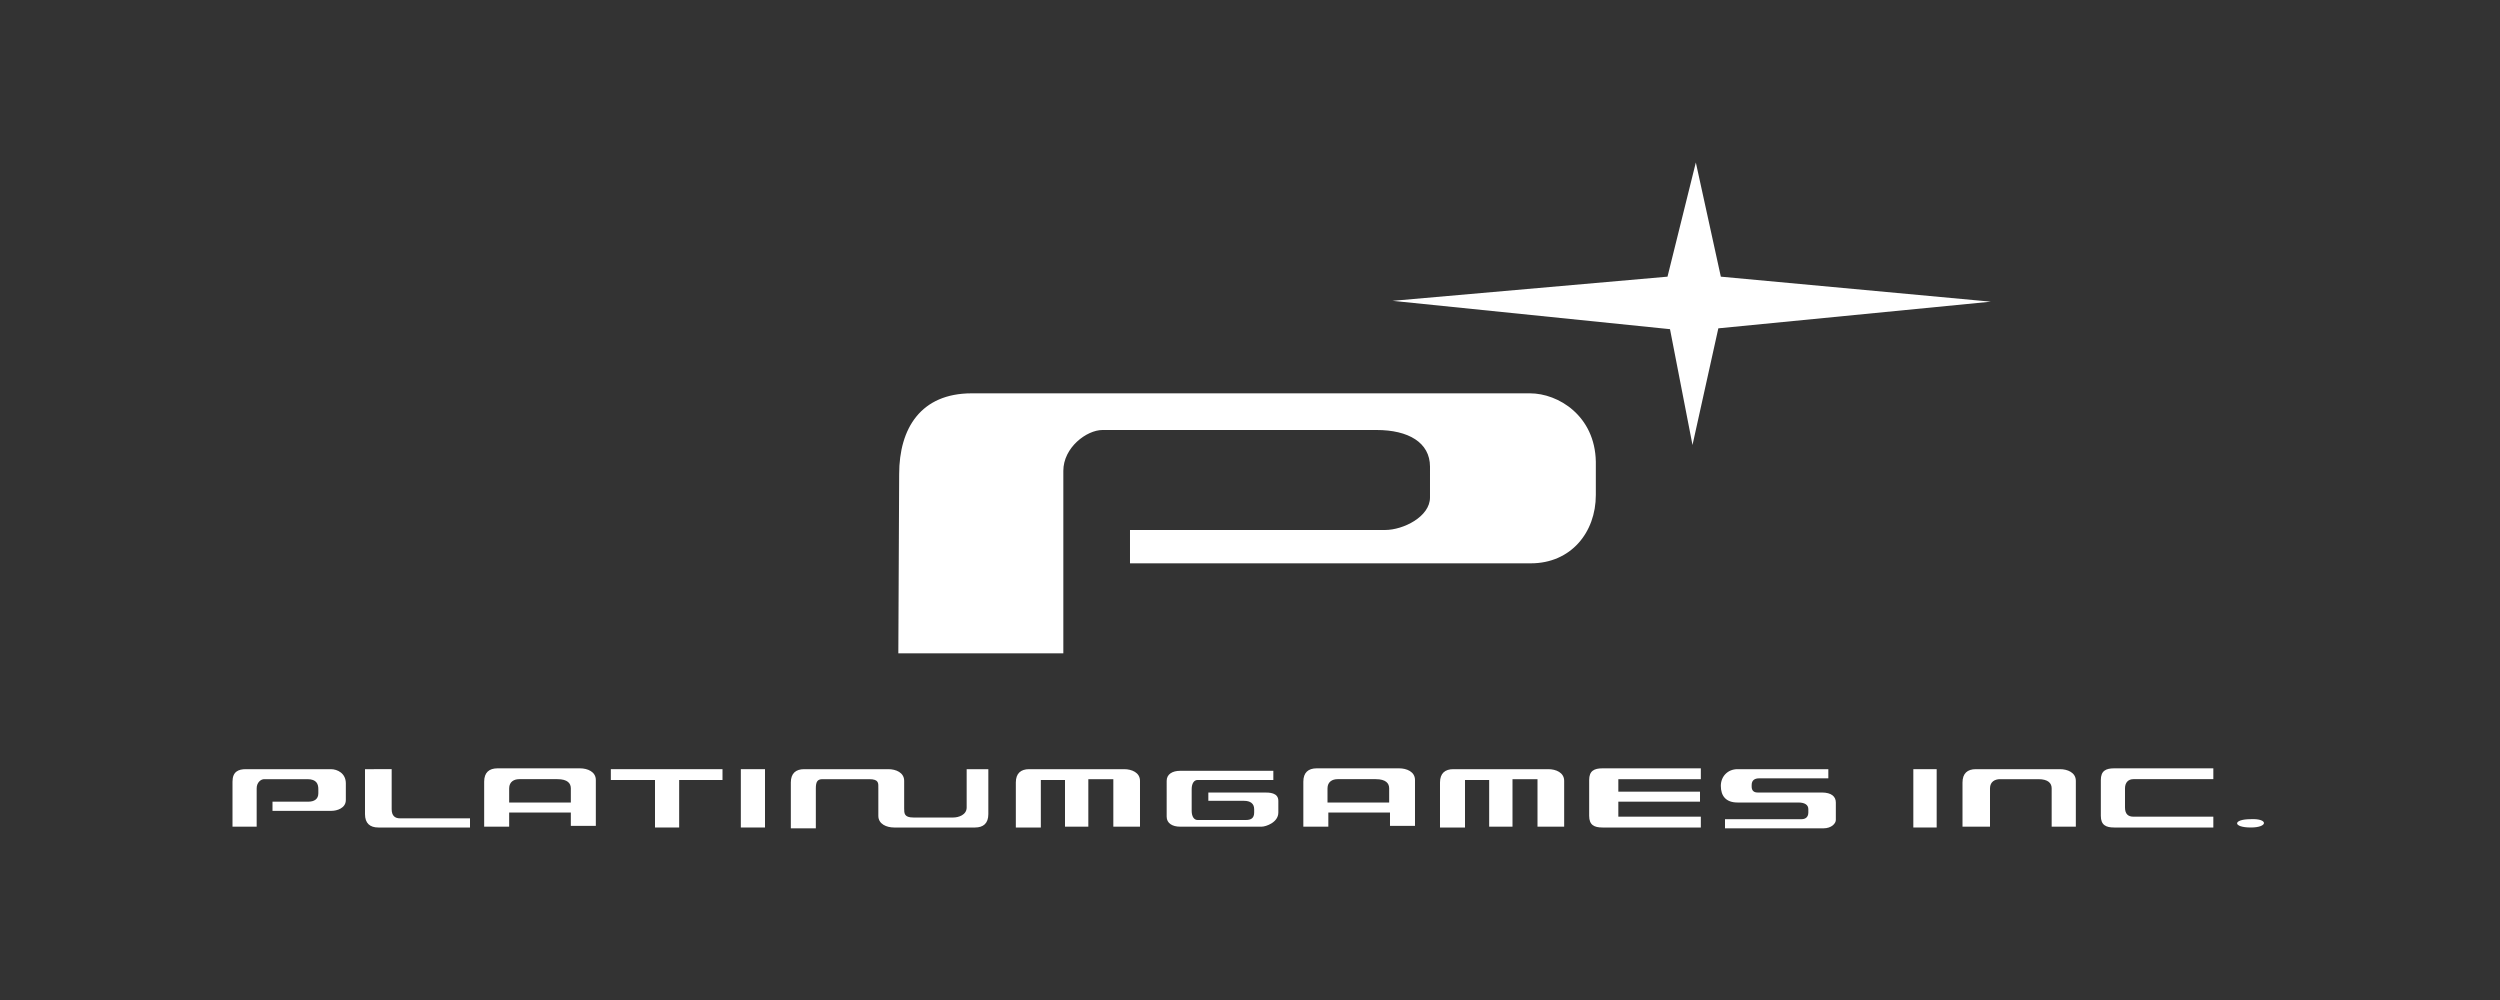
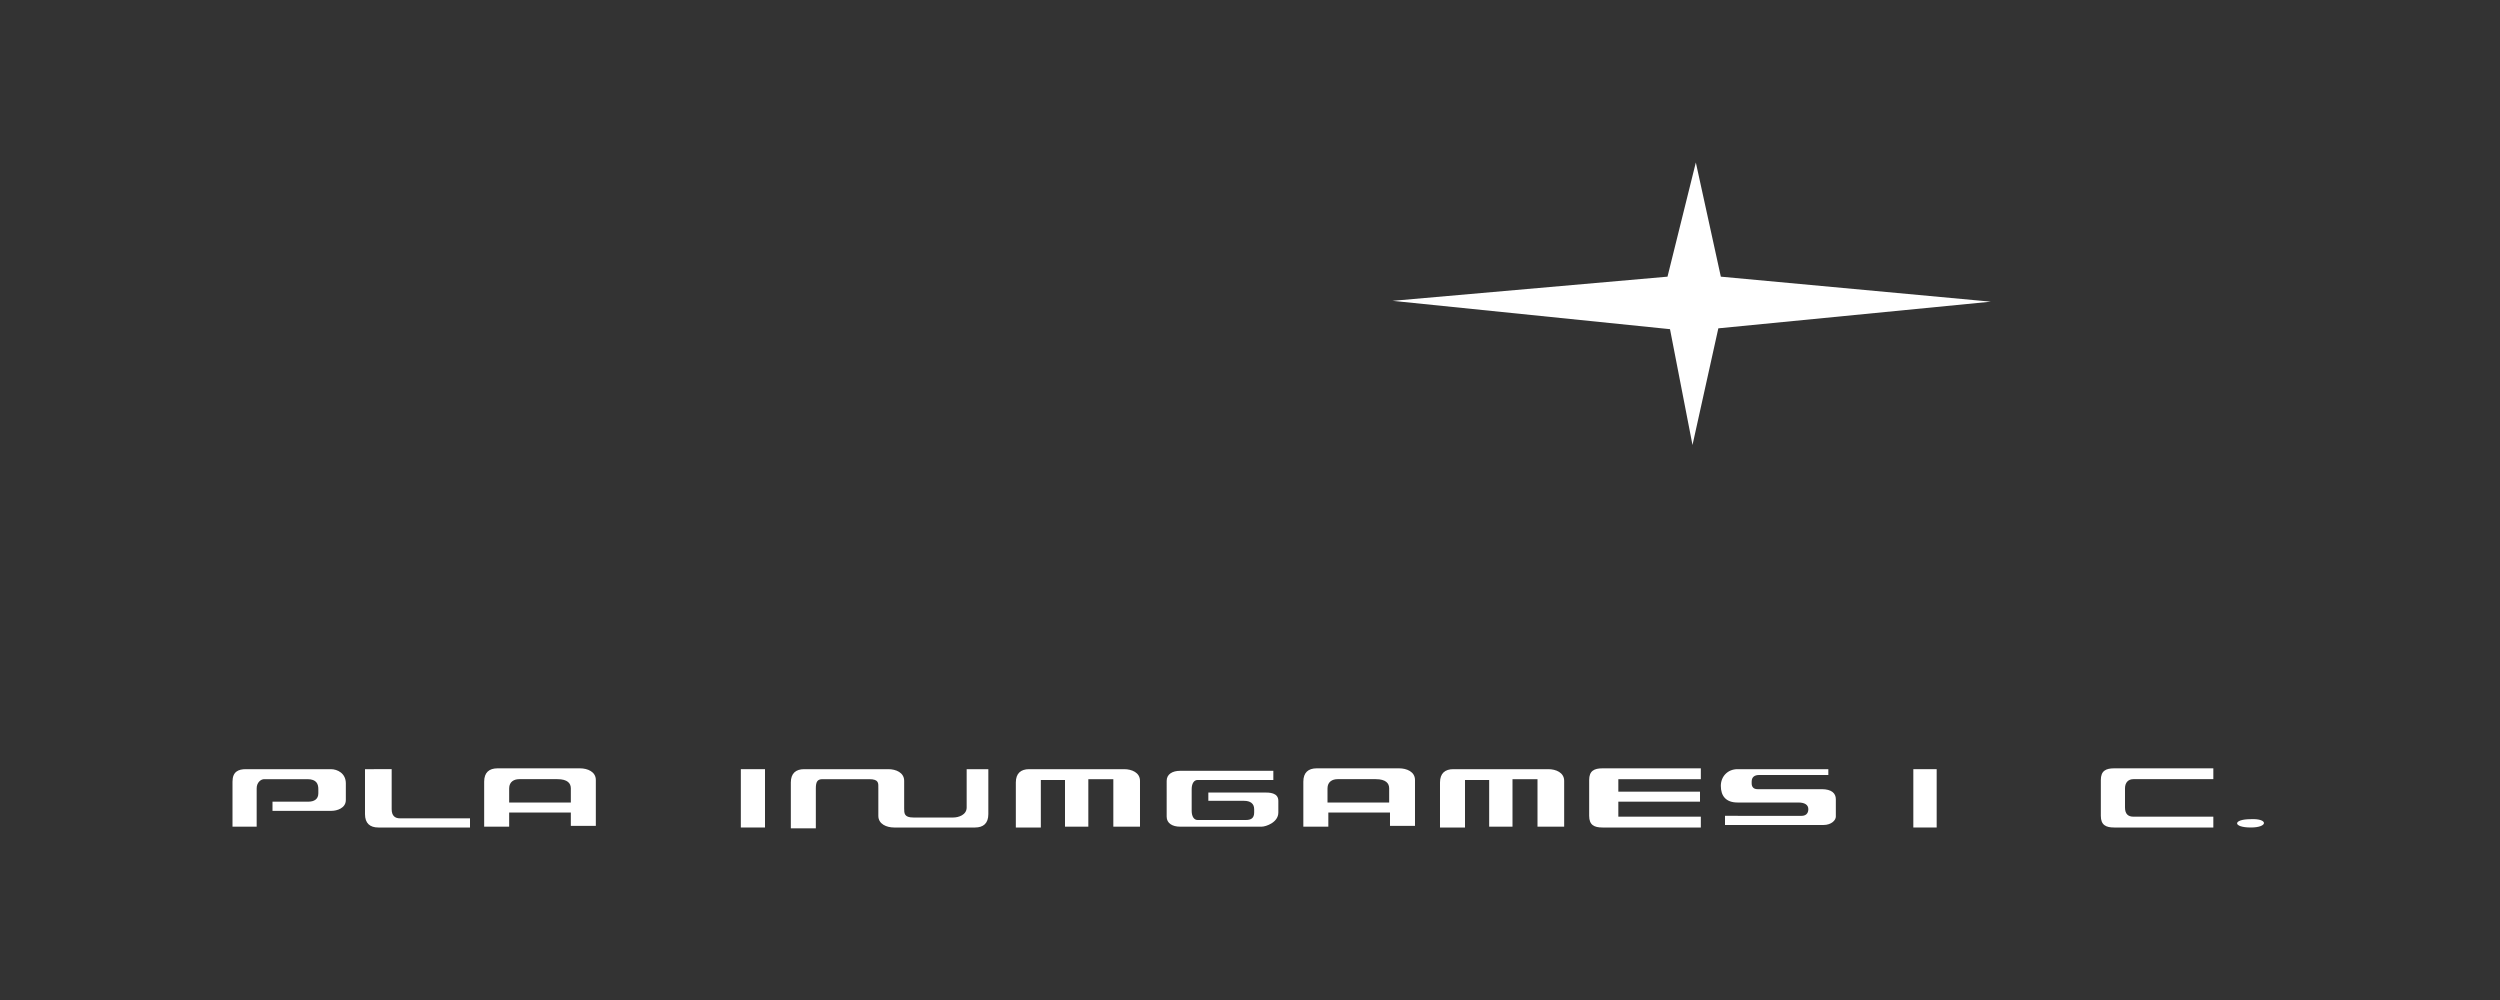
<svg xmlns="http://www.w3.org/2000/svg" version="1.1" x="0px" y="0px" viewBox="0 0 300 120" style="enable-background:new 0 0 300 120;" xml:space="preserve">
  <rect x="0" y="0" width="300" height="120" fill="#333333" stroke="none" />
  <style type="text/css">
	.st0{display:none;}
	.st1{display:inline;}
	.st2{fill-rule:evenodd;clip-rule:evenodd;fill:#FFFFFF;}
	.st3{fill:#FFFFFF;}
</style>
  <g id="background_color" class="st0">
    <rect class="st1" width="300" height="120" />
  </g>
  <g id="Layer_1">
    <g>
      <polygon class="st2" points="200.1,33.2 167.1,36.1 200.4,39.5 203.1,53.4 206.2,39.4 238.9,36.2 206.5,33.2 203.5,19.5     200.1,33.2   " />
      <polygon class="st3" points="88.9,99.3 88.9,92.3 91.8,92.3 91.8,99.3 88.9,99.3   " />
      <polygon class="st3" points="229.6,99.3 229.6,92.3 232.4,92.3 232.4,99.3 229.6,99.3   " />
      <path class="st3" d="M127.8,99.3v-5.7h-2.9l0,5.7h-3l0-5.4c0-1.1,0.6-1.6,1.6-1.6h11.4c0.9,0,1.9,0.4,1.9,1.4l0,5.5h-3.2v-5.7h-3    v5.7H127.8L127.8,99.3z" />
      <path class="st3" d="M178.7,99.3v-5.7h-2.9l0,5.7h-3l0-5.4c0-1.1,0.6-1.6,1.6-1.6h11.4c0.9,0,1.9,0.4,1.9,1.4l0,5.5h-3.2v-5.7h-3    v5.7H178.7L178.7,99.3z" />
-       <polygon class="st3" points="78.6,99.3 78.6,93.6 73.3,93.6 73.3,92.3 78.6,92.3 81.5,92.3 86.7,92.3 86.7,93.6 81.5,93.6     81.5,99.3 78.6,99.3   " />
      <path class="st3" d="M61.1,96.3h7.4v-1.7c0-0.6-0.4-1.1-1.6-1.1h-4.6c-0.6,0-1.2,0.3-1.2,1.1L61.1,96.3L61.1,96.3z M68.5,97.5    h-7.4l0,1.7h-3l0-5.4c0-1.1,0.6-1.6,1.6-1.6h9.9c0.9,0,1.9,0.4,1.9,1.4l0,5.5h-3V97.5L68.5,97.5z" />
      <path class="st3" d="M159.3,96.3h7.4v-1.7c0-0.6-0.4-1.1-1.6-1.1h-4.6c-0.6,0-1.2,0.3-1.2,1.1L159.3,96.3L159.3,96.3z M166.8,97.5    h-7.4l0,1.7h-3l0-5.4c0-1.1,0.6-1.6,1.6-1.6h9.9c0.9,0,1.9,0.4,1.9,1.4l0,5.5h-3V97.5L166.8,97.5z" />
      <path class="st3" d="M270.1,99.3c-2.2,0-2.2-1,0-1C272.2,98.2,272.2,99.3,270.1,99.3L270.1,99.3z" />
      <path class="st3" d="M27.9,99.3l0-5.5c0-1.2,0.7-1.5,1.6-1.5l10.2,0c0.8,0,1.8,0.5,1.8,1.7l0,2c0,1-1.1,1.3-1.7,1.3h-7.1v-1.1H37    c0.7,0,1.2-0.3,1.2-1v-0.5c0-0.6-0.2-1.2-1.3-1.2h-5.2c-0.4,0-0.9,0.4-0.9,1.1l0,4.6H27.9L27.9,99.3z" />
      <path class="st3" d="M140,98c0,0.8,0.7,1.2,1.6,1.2l9.8,0c0.5,0,2-0.5,2-1.7l0-1.4c0-1-1.1-1-1.7-1h-6.7v1h4.3    c0.7,0,1.2,0.3,1.2,1v0.4c0,0.7-0.4,0.9-1,0.9h-5.8c-0.4,0-0.7-0.4-0.7-1.1c0-0.9,0-1.7,0-2.6c0-0.7,0.3-1.1,0.7-1.1h9.1l0-1.1    l-11.2,0c-0.9,0-1.6,0.4-1.6,1.2V98L140,98z" />
-       <path class="st3" d="M107.8,78.4l0.1-21.5c0-5.5,2.6-9.7,8.7-9.7h67c3.4,0,7.8,2.7,7.9,8.2v4c0,4.5-3,8.2-7.8,8.2h-48.1v-4h30.6    c2.2,0,5.4-1.6,5.4-3.9V56c0-2.9-2.6-4.4-6.4-4.4h-32.9c-1.9,0-4.7,2.1-4.7,4.9v21.9L107.8,78.4L107.8,78.4z" />
      <path class="st3" d="M94.9,99.3l0-5.4c0-1.1,0.6-1.6,1.6-1.6h10.1c0.9,0,1.9,0.4,1.9,1.4c0,1.1,0,2.2,0,3.3c0,0.6,0,1.1,1.1,1.1    h4.8c0.6,0,1.6-0.3,1.6-1.2l0-4.6h2.6l0,5.4c0,1.1-0.6,1.6-1.6,1.6h-9.7c-0.9,0-1.9-0.4-1.9-1.4c0-1.1,0-2.2,0-3.3    c0-0.6,0.1-1.1-1.1-1.1h-5.6c-0.6,0-0.8,0.3-0.8,1.1l0,4.8H94.9L94.9,99.3z" />
-       <path class="st3" d="M235.5,99.3l0-5.4c0-1.1,0.6-1.6,1.6-1.6h10.1c0.9,0,1.9,0.4,1.9,1.4l0,5.5h-2.9v-4.6c0-0.6-0.4-1.1-1.6-1.1    H240c-0.6,0-1.2,0.3-1.2,1.1l0,4.6H235.5L235.5,99.3z" />
      <path class="st3" d="M43.8,92.3l0,5.4c0,1.1,0.6,1.6,1.6,1.6h11v-1.1H48c-0.6,0-1-0.3-1-1.1l0-4.8L43.8,92.3L43.8,92.3z" />
      <path class="st3" d="M252.1,97.9c0,1.1,0.6,1.4,1.6,1.4h11.9V98H256c-0.6,0-1-0.3-1-1.1c0-0.8,0-1.5,0-2.3c0-0.7,0.4-1.1,1-1.1    h9.6v-1.3h-11.9c-1,0-1.6,0.3-1.6,1.4C252.1,95.1,252.1,96.5,252.1,97.9L252.1,97.9z" />
      <path class="st3" d="M190.7,97.9c0,1.1,0.6,1.4,1.6,1.4h11.8V98h-9.9v-1.8h9.8v-1.2h-9.8v-1.5h9.9v-1.3h-11.8    c-1,0-1.6,0.3-1.6,1.4C190.7,95.1,190.7,96.5,190.7,97.9L190.7,97.9z" />
-       <path class="st2" d="M219.4,92.3h-10.9c-1.2,0-2,0.9-2,2c0,1.2,0.6,2,2,2h7.3c0.8,0,1.2,0.3,1.2,0.8v0.4c0,0.6-0.4,0.8-0.8,0.8    H207v1.1h11.8c1,0,1.5-0.6,1.5-1v-2.1c0-0.7-0.5-1.2-1.7-1.2h-7.7c-0.5,0-0.7-0.3-0.7-0.7v-0.2c0-0.6,0.4-0.8,0.9-0.8h8.3V92.3    L219.4,92.3z" />
+       <path class="st2" d="M219.4,92.3h-10.9c-1.2,0-2,0.9-2,2c0,1.2,0.6,2,2,2h7.3c0.8,0,1.2,0.3,1.2,0.8c0,0.6-0.4,0.8-0.8,0.8    H207v1.1h11.8c1,0,1.5-0.6,1.5-1v-2.1c0-0.7-0.5-1.2-1.7-1.2h-7.7c-0.5,0-0.7-0.3-0.7-0.7v-0.2c0-0.6,0.4-0.8,0.9-0.8h8.3V92.3    L219.4,92.3z" />
    </g>
  </g>
</svg>